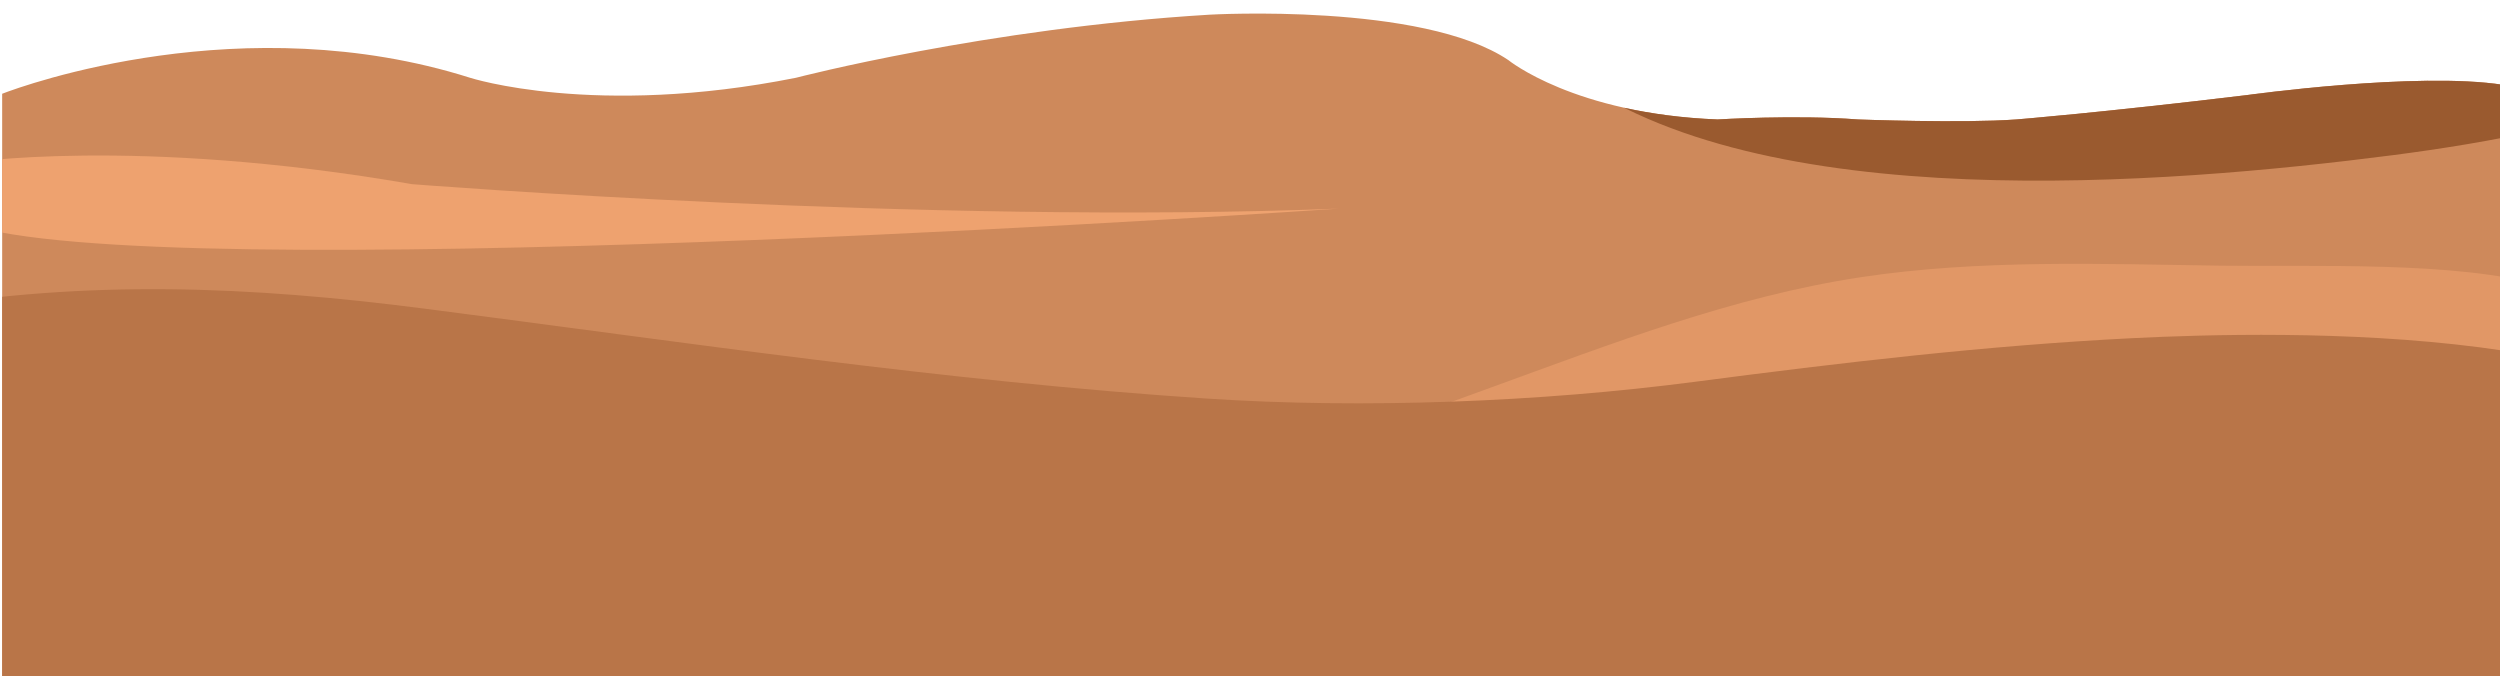
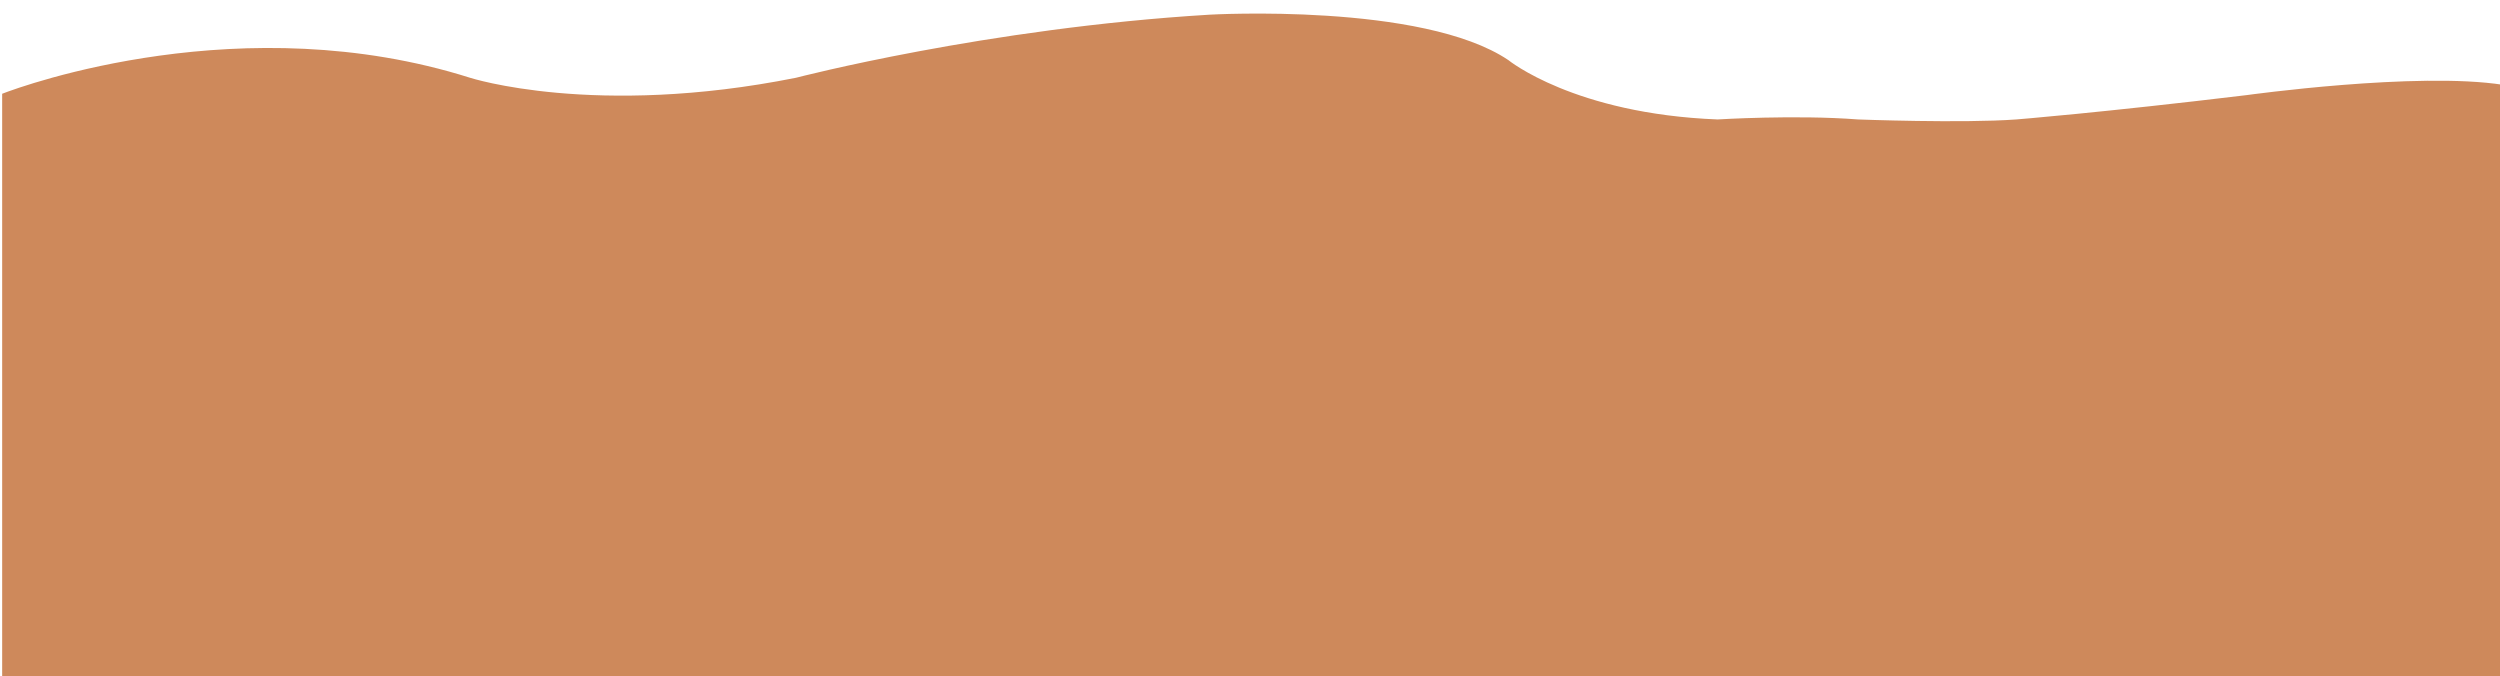
<svg xmlns="http://www.w3.org/2000/svg" clip-rule="evenodd" fill-rule="evenodd" height="265.9" preserveAspectRatio="xMidYMid meet" stroke-linejoin="round" stroke-miterlimit="2" version="1.0" viewBox="139.3 454.0 983.2 265.9" width="983.2" zoomAndPan="magnify">
  <g>
    <g>
      <path d="M4465.53 79.393H5834.55V1357.033H4465.53z" fill="none" transform="matrix(.913 0 0 .978 -4077.31 -77.68)" />
      <g transform="translate(-1845.264 -1644.624) scale(.746)">
        <g id="change1_1">
          <path d="M2661.41,2862.6C2672.99,2858.08 2788.68,2816.38 2908.06,2854.16C2908.06,2854.16 2973.85,2875.38 3079.94,2854.16C3079.94,2854.16 3180.21,2828 3297.9,2820.91C3297.9,2820.91 3410.21,2814.41 3455.44,2844.84C3455.44,2844.84 3490.19,2873.19 3565.78,2876.14C3565.78,2876.14 3606.85,2873.59 3639.77,2876.14C3639.77,2876.14 3694.52,2878.23 3723.23,2876.14C3723.23,2876.14 3768.08,2872.55 3844.68,2863.31C3844.68,2863.31 3934.64,2850.79 3979.98,2857.91L3979.98,3170.95L2661.41,3170.95L2661.41,2862.6Z" fill="#ce895b" />
        </g>
        <clipPath id="a">
-           <path d="M2661.41,2862.6C2672.99,2858.08 2788.68,2816.38 2908.06,2854.16C2908.06,2854.16 2973.85,2875.38 3079.94,2854.16C3079.94,2854.16 3180.21,2828 3297.9,2820.91C3297.9,2820.91 3410.21,2814.41 3455.44,2844.84C3455.44,2844.84 3490.19,2873.19 3565.78,2876.14C3565.78,2876.14 3606.85,2873.59 3639.77,2876.14C3639.77,2876.14 3694.52,2878.23 3723.23,2876.14C3723.23,2876.14 3768.08,2872.55 3844.68,2863.31C3844.68,2863.31 3934.64,2850.79 3979.98,2857.91L3979.98,3170.95L2661.41,3170.95L2661.41,2862.6Z" />
-         </clipPath>
+           </clipPath>
        <g clip-path="url(#a)">
          <g id="change2_1">
-             <path d="M2641.4,2899.18C2641.4,2899.18 2731.36,2884.86 2877.39,2910.25C2877.39,2910.25 3147.63,2931.78 3366.02,2923.15C3366.02,2923.15 2782.4,2963.57 2653.38,2934.17L2641.4,2899.18Z" fill="#eea26f" />
-           </g>
+             </g>
          <g id="change3_1">
-             <path d="M4000.04,2963.76C3956,2950.69 3878.39,2953.91 3831.17,2953.23C3768.13,2952.33 3703.82,2949.85 3641.26,2959.31C3573.75,2969.52 3509.76,2994.43 3445.98,3017.58C3418.86,3027.42 3392.5,3037.37 3364.39,3044.11C3351.67,3047.16 3329.38,3048.2 3318.6,3056.31C3318.56,3056.34 3327.62,3059.28 3336.3,3060.88C3351.57,3063.68 3367.87,3064.57 3383.25,3065.41C3436.91,3068.35 3491.16,3067.54 3544.87,3066.49C3607.96,3065.26 3671.01,3062.25 3734.07,3060.17C3795.09,3058.15 3855.82,3054.99 3916.71,3050.55C3955.19,3047.74 3998.67,3047.45 4035.37,3034.13" fill="#e19766" />
-           </g>
+             </g>
          <g id="change4_1">
-             <path d="M2615.35,2975.86C2706.43,2960.56 2791.57,2963.96 2883.88,2975.86C3020.34,2993.44 3158.68,3014.23 3296.83,3023.31C3379.09,3028.71 3472.05,3025.14 3553.82,3014.44C3630.5,3004.4 3707.1,2995.33 3784.31,2991.45C3861.28,2987.59 4084.51,2982.24 4121.33,3069.56C4183.43,3216.8 3905.11,3328.5 3807.21,3347.41C3658.73,3376.09 3509.53,3378.03 3358.97,3382.93C3177.19,3388.84 2994.79,3401.61 2813.75,3377.92C2727.58,3366.64 2606.97,3376.6 2527.67,3343.9" fill="#b97548" />
-           </g>
+             </g>
          <g id="change5_1">
            <path d="M3485.95,2851.28C3587.72,2927.88 3801.61,2910.46 3921.41,2895.01C3972,2888.49 4031.47,2877.56 4078.61,2857.23C4119.66,2839.54 4067.01,2811.51 4046.03,2807.93C4029.59,2805.12 4013.14,2803.6 3996.48,2802.96C3972.32,2802.03 3948.12,2802.07 3923.95,2802.54" fill="#9a5a2f" />
          </g>
        </g>
      </g>
    </g>
  </g>
</svg>